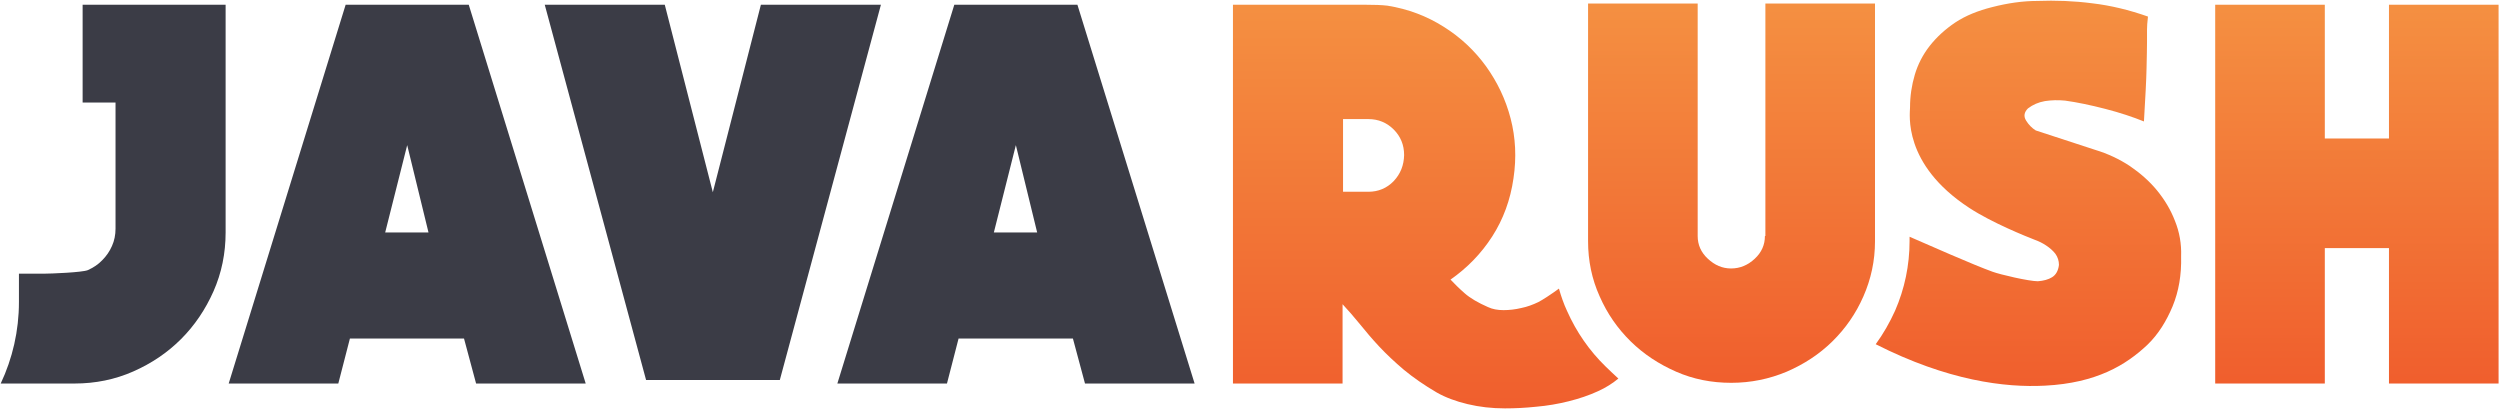
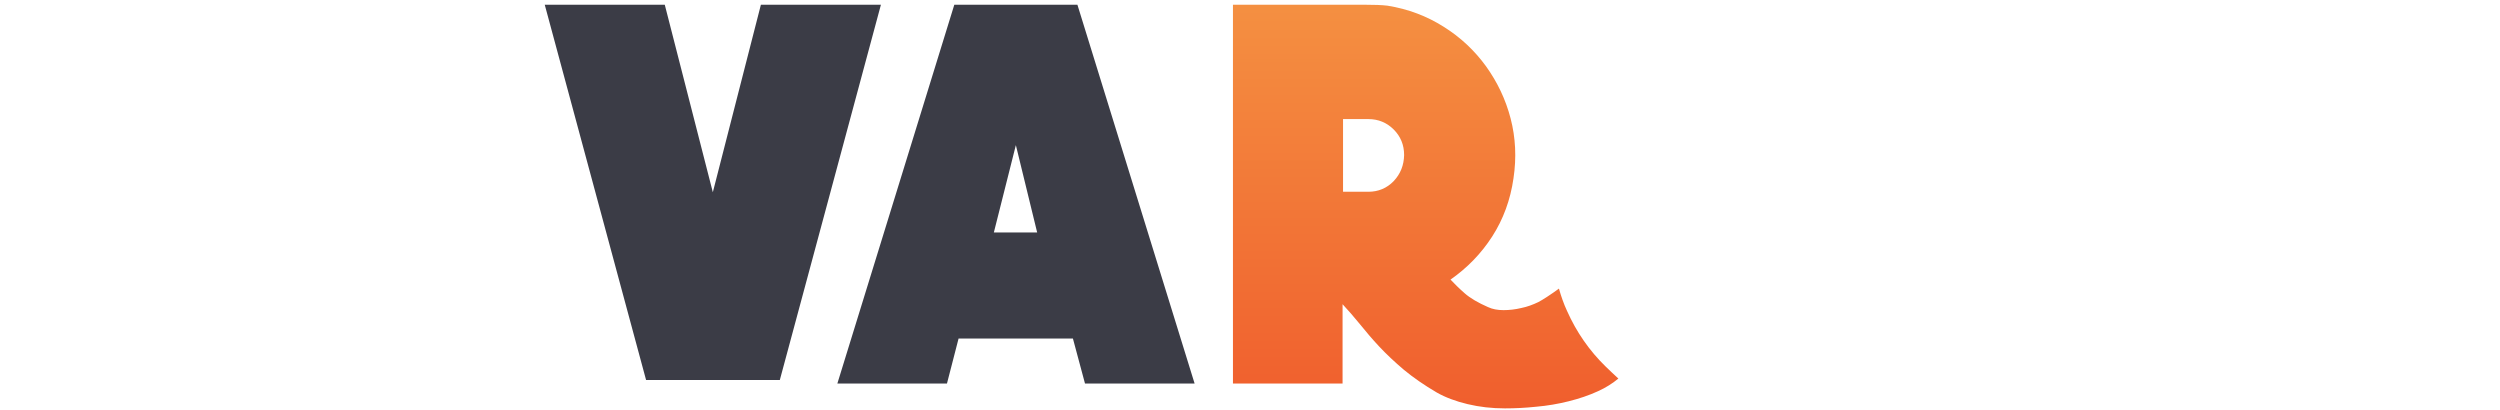
<svg xmlns="http://www.w3.org/2000/svg" width="1056px" height="173px" viewBox="0 0 1056 173" version="1.1">
  <defs>
    <linearGradient x1="49.996%" y1="1.202%" x2="49.996%" y2="100.43%" id="linearGradient-1">
      <stop stop-color="#F48F41" offset="0%" />
      <stop stop-color="#F05E2D" offset="100%" />
    </linearGradient>
  </defs>
  <g stroke="none" stroke-width="1" fill="none" fill-rule="evenodd">
    <g fill-rule="nonzero">
      <g transform="translate(0, 2)" fill="#3b3c46">
-         <path d="M146,0 L96.6,160 L142.9,160 L147.8,141 L196,141 L201.1,160 L247.4,160 L198,0 L146,0 Z M162.7,96.2 L172,59.3 L181,96.2 L162.7,96.2 Z" />
        <polygon points="301.1 79.2 280.8 0 230.1 0 272.9 158.5 329.4 158.5 372.1 0 321.4 0" />
        <path d="M403.1,0 L353.7,160 L400,160 L404.9,141 L453.2,141 L458.3,160 L504.6,160 L455.1,0 L403.1,0 Z M419.8,96.2 L429.1,59.3 L438.1,96.2 L419.8,96.2 Z" />
-         <path d="M34.9,0 L34.9,41.3 L48.8,41.3 L48.8,94.6 C48.8,97.2 48.3,99.7 47.3,101.9 C46.3,104.2 44.9,106.2 43.2,107.9 C41.5,109.7 39.5,111 37.1,112.1 C34.7,113.1 21.2,113.6 18.6,113.6 L8,113.6 L8,125.6 C8,137.7 5.3,149.4 0.3,160 L31.5,160 C40.3,160 48.6,158.3 56.3,154.9 C64,151.5 70.7,147 76.5,141.2 C82.2,135.5 86.8,128.7 90.2,121 C93.6,113.3 95.3,105 95.3,96.2 L95.3,0 L34.9,0 Z" />
      </g>
      <g transform="translate(520, 0)" fill="url(#linearGradient-1)">
        <path d="M158.3,154.9 C151.4,148.2 145.9,140.3 141.9,131.3 C140.5,128.3 139.4,125.1 138.5,121.9 C135.7,124 131.4,126.8 129.8,127.6 C127.5,128.7 125.1,129.6 122.6,130.1 C120.1,130.7 117.6,131 115.1,131 C112.6,131 110.4,130.6 108.5,129.7 C104.4,127.9 101.1,126 98.7,123.9 C96.3,121.8 94.3,119.8 92.7,118.1 C99.7,113.2 105.6,107.2 110.3,99.9 C115,92.6 118,84.4 119.3,75.3 C120.6,66.6 120.2,58.2 118.1,50.1 C116,42 112.5,34.7 107.7,28 C102.9,21.4 97,15.8 89.8,11.3 C82.7,6.8 74.8,3.8 66.1,2.4 C63.6,2.1 60.4,2 56.5,2 C52.6,2 49.4,2 46.9,2 L0.8,2 L0.8,162 L47.1,162 L47.1,128.5 C49.4,131 51.9,133.8 54.4,136.9 C56.9,140 59.6,143.2 62.6,146.4 C65.6,149.6 69.1,152.9 73,156.2 C77,159.5 81.6,162.7 86.9,165.8 C90.6,167.9 94.9,169.5 99.9,170.7 C104.9,171.9 110.2,172.5 115.7,172.5 C119.8,172.5 124.2,172.3 128.9,171.8 C133.6,171.4 138.2,170.6 142.6,169.5 C147,168.4 151.2,167 155.1,165.2 C158.4,163.7 161.2,161.9 163.6,159.9 C161.8,158.2 160,156.6 158.3,154.9 Z M68.7,76.5 C65.8,79.5 62.2,81 58,81 L47.3,81 L47.3,50.3 L58,50.3 C62.2,50.3 65.8,51.8 68.7,54.7 C71.6,57.6 73.1,61.2 73.1,65.5 C73,69.8 71.6,73.4 68.7,76.5 Z" />
-         <polygon points="489.1 2 489.1 58.5 462 58.5 462 2 415.7 2 415.7 162 462 162 462 104.8 489.1 104.8 489.1 162 535.4 162 535.4 2" />
-         <path d="M398.7,93.3 C396.9,88.6 394.3,84.3 391.1,80.4 C387.9,76.5 384,73.1 379.6,70.1 C375.2,67.2 370.3,64.9 365,63.3 L339.9,55.1 C338.3,54.1 336.9,52.7 335.8,50.9 C334.7,49.1 335,47.4 336.6,45.8 C338.7,44.2 341,43.2 343.8,42.7 C346.5,42.3 349.3,42.2 352.3,42.5 C357.4,43.2 363.1,44.4 369.3,46 C375.5,47.6 380.9,49.4 385.6,51.3 C386.2,41.3 386.6,33.8 386.7,28.9 C386.8,24 386.9,20.3 386.9,17.9 C386.9,15.5 386.9,13.7 386.9,12.5 C386.9,11.3 387,9.5 387.3,7 C379.4,4.2 371.5,2.3 363.8,1.4 C356.1,0.4 348.3,0.1 340.5,0.4 C334.5,0.4 328.1,1.3 321.5,3 C315.5,4.5 310.3,6.6 305.9,9.5 C301.6,12.4 298,15.7 295.1,19.4 C292.2,23.1 290.1,27.2 288.8,31.6 C287.5,36 286.8,40.6 286.8,45.3 C286.8,48 283.5,69.3 311.8,87.8 C321.4,94.1 335.9,99.9 339.5,101.3 C341.2,101.9 342.8,102.7 344.3,103.7 C345.8,104.7 347.1,105.8 348.2,107.2 C349.2,108.6 349.7,110.2 349.7,111.9 C349.4,114.4 348.4,116.1 346.8,117.1 C345.2,118.1 343.2,118.6 340.8,118.8 C337,118.8 325,116 321.7,114.8 C313.6,111.9 294.2,103.3 286.6,100 L286.6,101.8 C286.6,112.1 284.5,122 280.5,131.2 C278.2,136.3 275.5,141 272.3,145.4 C302.7,160.8 326.9,163.8 343.8,162.9 C365.6,161.8 378.1,154.1 387,145.7 C391.7,141.2 395.1,135.6 397.7,129.4 C400.3,123.1 401.5,116.1 401.3,108.3 C401.5,103 400.6,98 398.7,93.3 Z" />
-         <path d="M225.5,99.7 C225.5,103.4 224.1,106.6 221.2,109.3 C218.3,112 215,113.4 211.2,113.4 C207.5,113.4 204.3,112 201.4,109.3 C198.5,106.6 197.1,103.4 197.1,99.7 L197.1,1.5 L150.8,1.5 L150.8,101.9 C150.8,110.1 152.4,117.9 155.7,125.2 C158.9,132.5 163.3,138.8 168.8,144.2 C174.3,149.6 180.7,153.8 188,157 C195.3,160.2 203,161.7 211.3,161.7 C219.5,161.7 227.3,160.1 234.7,157 C242.1,153.8 248.5,149.6 254,144.2 C259.5,138.8 263.9,132.5 267.1,125.2 C270.3,117.9 272,110.2 272,101.9 L272,1.5 L225.7,1.5 L225.7,99.7 L225.5,99.7 Z" />
      </g>
    </g>
  </g>
</svg>